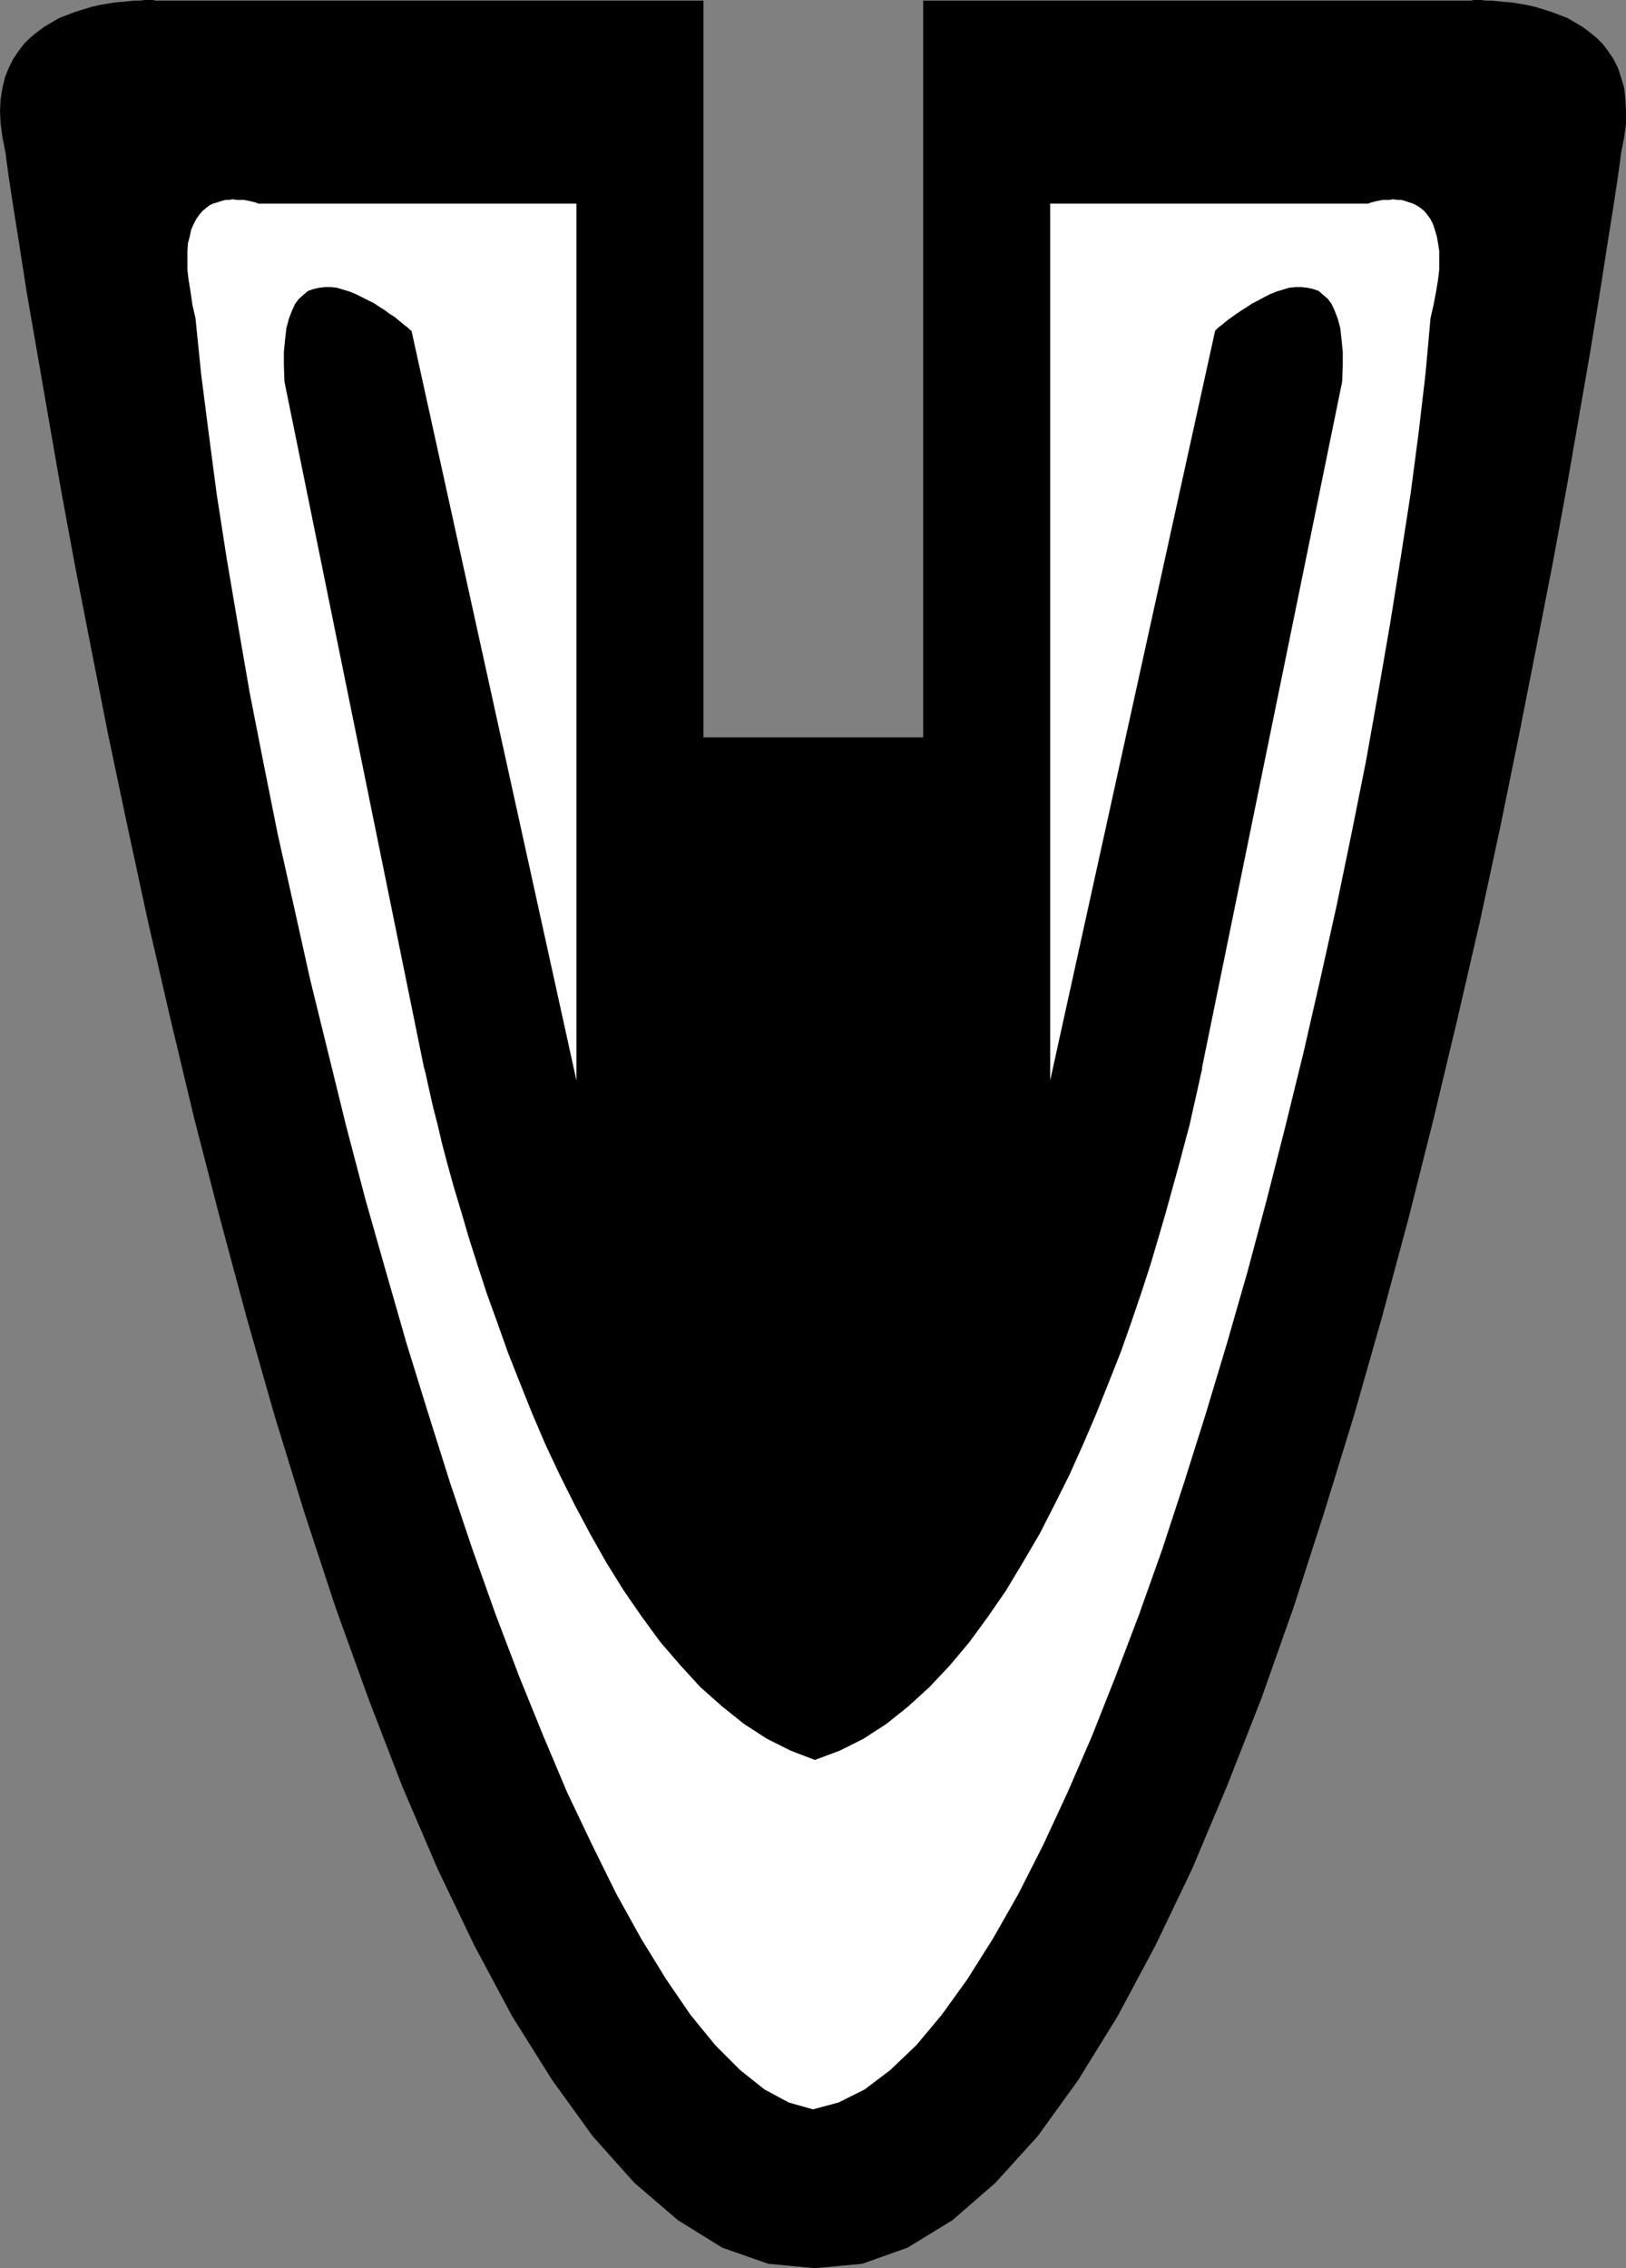
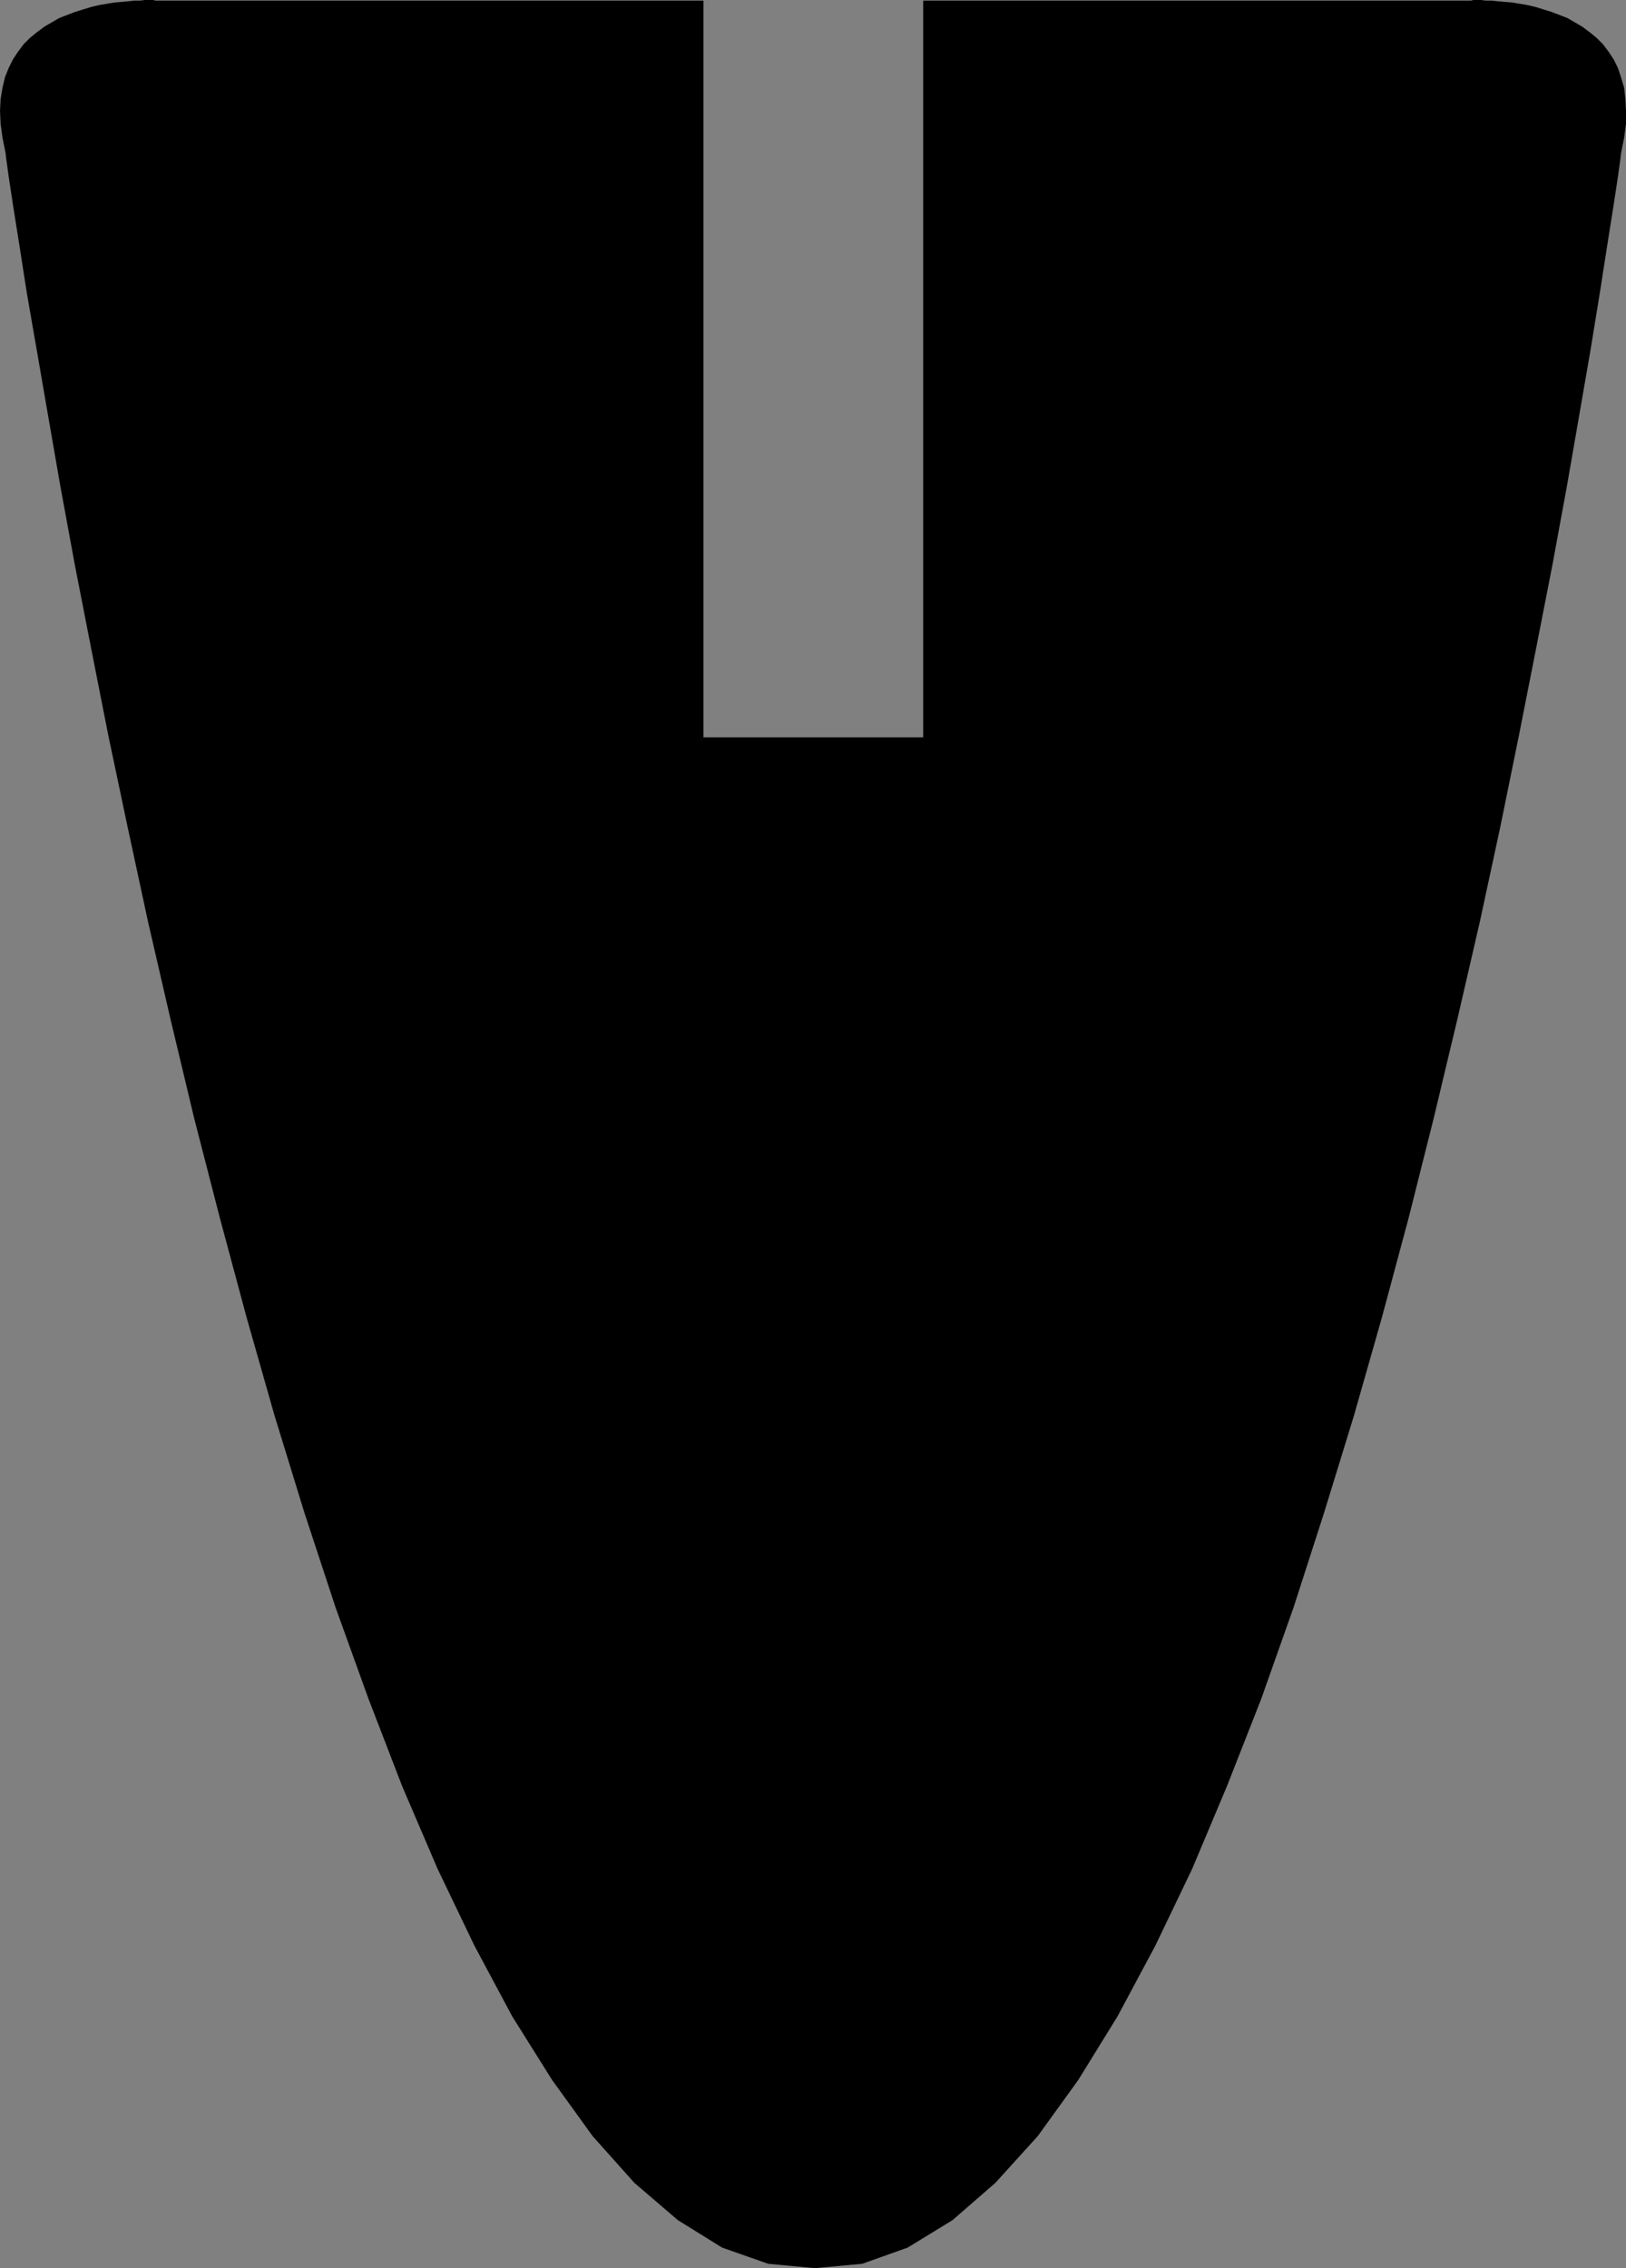
<svg xmlns="http://www.w3.org/2000/svg" xmlns:ns1="http://sodipodi.sourceforge.net/DTD/sodipodi-0.dtd" xmlns:ns2="http://www.inkscape.org/namespaces/inkscape" version="1.0" width="111.661mm" height="155.711mm" id="svg2" ns1:docname="Paper Clip - Plastic.wmf">
  <rect width="100%" height="100%" fill="#808080" stroke="none" />
  <ns1:namedview id="namedview2" pagecolor="#ffffff" bordercolor="#000000" borderopacity="0.25" ns2:showpageshadow="2" ns2:pageopacity="0.0" ns2:pagecheckerboard="0" ns2:deskcolor="#d1d1d1" ns2:document-units="mm" />
  <defs id="defs1">
    <pattern id="WMFhbasepattern" patternUnits="userSpaceOnUse" width="6" height="6" x="0" y="0" />
  </defs>
  <path style="fill:#000000;fill-opacity:1;fill-rule:evenodd;stroke:none" d="m 211.498,588.515 12.279,-1.131 11.795,-4.201 11.633,-7.11 11.148,-9.695 10.987,-12.119 10.502,-14.543 10.179,-16.482 9.856,-18.421 9.533,-19.876 9.048,-21.492 8.886,-22.623 8.402,-23.754 7.917,-24.562 7.755,-25.208 7.271,-25.531 6.948,-25.855 6.463,-25.693 6.14,-25.693 5.817,-25.208 5.332,-24.723 4.847,-23.754 4.524,-22.946 4.201,-21.492 3.716,-20.199 3.231,-18.583 2.908,-16.805 2.424,-14.866 1.939,-12.443 1.616,-10.18 1.131,-7.433 0.646,-4.686 0.162,-1.454 0.808,-4.04 0.485,-3.555 v -3.393 l -0.162,-3.07 -0.323,-2.909 -0.808,-2.747 -0.808,-2.424 -1.131,-2.262 -1.293,-1.939 -1.454,-1.939 -1.616,-1.616 -1.777,-1.454 -1.939,-1.454 L 408.777,5.817 406.838,4.686 404.738,3.878 402.637,3.07 400.537,2.424 398.437,1.778 396.336,1.293 394.397,0.97 392.458,0.646 390.52,0.485 388.742,0.323 387.127,0.162 h -1.454 L 384.38,0 h -0.969 -0.969 l -0.646,0.162 h -0.485 v 0 H 239.611 V 191.324 H 182.576 V 0.162 H 40.878 40.716 40.393 L 39.747,0 H 38.777 37.646 L 36.354,0.162 H 34.9 L 33.284,0.323 31.668,0.485 29.729,0.646 27.79,0.97 25.852,1.293 23.751,1.778 21.651,2.424 19.55,3.07 17.45,3.878 15.349,4.686 13.41,5.817 11.472,6.948 9.533,8.403 7.755,9.857 6.14,11.473 4.686,13.412 3.393,15.351 2.262,17.613 1.293,20.037 0.646,22.784 0.162,25.693 0,28.763 l 0.162,3.393 0.485,3.555 0.808,4.04 0.162,1.454 0.646,4.686 1.131,7.433 1.616,10.18 1.939,12.443 2.585,14.866 2.908,16.805 3.231,18.583 3.716,20.199 4.201,21.492 4.524,22.946 5.009,23.754 5.332,24.723 5.817,25.208 6.14,25.693 6.624,25.693 6.948,25.855 7.271,25.531 7.755,25.208 8.079,24.562 8.563,23.754 8.725,22.623 9.21,21.492 9.533,19.876 9.856,18.421 10.341,16.482 10.502,14.543 10.825,12.119 11.31,9.695 11.472,7.11 11.956,4.201 z" id="path1" />
-   <path style="fill:#ffffff;fill-opacity:1;fill-rule:evenodd;stroke:none" d="m 211.013,547.309 6.624,-1.778 6.786,-3.393 6.624,-5.009 6.786,-6.464 6.624,-7.918 6.624,-9.211 6.624,-10.503 6.624,-11.635 6.463,-12.766 6.301,-13.574 6.301,-14.543 6.14,-15.513 6.14,-16.159 5.978,-16.805 5.655,-17.29 5.655,-17.937 5.493,-18.26 5.332,-18.583 5.009,-18.745 4.847,-19.068 4.686,-19.068 4.362,-19.068 4.201,-18.906 3.878,-18.745 3.716,-18.583 3.231,-18.098 3.07,-17.775 2.747,-17.129 2.585,-16.644 2.1,-15.998 1.777,-15.19 1.293,-14.382 0.808,-3.555 0.646,-3.393 0.485,-2.909 0.323,-2.747 v -2.585 -2.262 l -0.323,-2.101 -0.323,-1.778 -0.485,-1.616 -0.485,-1.454 -0.646,-1.293 -0.808,-1.131 -0.808,-0.97 -0.969,-0.808 -0.969,-0.646 -0.969,-0.485 -0.969,-0.323 -0.969,-0.323 -1.131,-0.323 h -0.969 l -1.131,-0.162 -0.969,0.162 h -0.969 -0.808 l -0.808,0.162 -0.808,0.162 -0.646,0.162 -0.646,0.162 -0.485,0.162 -0.323,0.162 h -0.162 -0.162 -82.24 V 280.361 L 315.389,85.805 v 0 l 0.323,-0.323 0.485,-0.485 0.646,-0.485 0.808,-0.646 0.969,-0.808 1.131,-0.808 1.131,-0.808 1.454,-0.97 1.293,-0.808 1.454,-0.97 1.616,-0.808 1.454,-0.808 1.616,-0.808 1.616,-0.646 1.616,-0.485 1.616,-0.485 1.616,-0.162 h 1.616 l 1.454,0.162 1.454,0.323 1.454,0.485 1.131,0.97 1.293,1.131 0.969,1.293 0.808,1.778 0.808,2.101 0.646,2.424 0.323,2.909 0.323,3.232 v 3.555 l -0.162,4.201 -36.354,177.912 v 0.485 l -0.323,1.293 -0.485,2.262 -0.646,2.909 -0.808,3.555 -0.969,4.363 -1.293,4.848 -1.454,5.494 -1.616,5.817 -1.777,6.464 -1.939,6.625 -2.1,7.11 -2.424,7.433 -2.585,7.595 -2.747,7.756 -3.07,7.756 -3.231,8.08 -3.393,7.918 -3.555,7.918 -3.878,7.756 -3.878,7.595 -4.362,7.433 -4.362,7.272 -4.686,6.787 -4.847,6.625 -5.009,5.979 -5.332,5.656 -5.493,5.009 -5.655,4.525 -5.978,3.878 -6.14,3.07 -6.463,2.424 -6.301,-2.424 -6.14,-3.07 -5.978,-3.878 -5.655,-4.525 -5.655,-5.009 -5.17,-5.656 -5.17,-5.979 -4.847,-6.625 -4.686,-6.787 -4.524,-7.272 -4.201,-7.433 -4.039,-7.595 -3.878,-7.756 -3.716,-7.918 -3.393,-7.918 -3.231,-8.08 -3.07,-7.756 -2.747,-7.756 -2.747,-7.595 -2.424,-7.433 -2.262,-7.11 -1.939,-6.625 -1.939,-6.464 -1.616,-5.817 -1.454,-5.494 -1.131,-4.848 -1.131,-4.363 -0.808,-3.555 -0.646,-2.909 -0.485,-2.262 -0.323,-1.293 -0.162,-0.485 L 73.838,99.055 73.677,94.854 v -3.555 l 0.323,-3.232 0.323,-2.909 0.646,-2.424 0.808,-2.101 0.808,-1.778 0.969,-1.293 1.293,-1.131 1.131,-0.97 1.454,-0.485 1.454,-0.323 1.454,-0.162 h 1.616 l 1.454,0.162 1.616,0.485 1.616,0.485 1.616,0.646 1.616,0.808 1.616,0.808 1.616,0.808 1.454,0.97 1.293,0.808 1.293,0.97 1.293,0.808 0.969,0.808 0.969,0.808 0.808,0.646 0.646,0.485 0.485,0.485 0.323,0.323 h 0.162 L 149.616,280.361 V 52.84 H 67.214 v 0 h -0.162 l -0.323,-0.162 -0.485,-0.162 -0.646,-0.162 -0.646,-0.162 -0.808,-0.162 -0.808,-0.162 h -0.969 -0.969 l -0.969,-0.162 -0.969,0.162 h -0.969 l -1.131,0.323 -0.969,0.323 -1.131,0.323 -0.969,0.485 -0.808,0.646 -0.969,0.808 -0.808,0.97 -0.808,1.131 -0.646,1.293 -0.646,1.454 -0.323,1.616 -0.485,1.778 -0.162,2.101 v 2.262 2.585 l 0.323,2.747 0.485,2.909 0.485,3.393 0.808,3.555 1.454,14.382 1.939,15.19 2.1,15.998 2.585,16.644 2.908,17.129 3.07,17.775 3.555,18.098 3.716,18.583 4.201,18.745 4.201,18.906 4.686,19.068 4.686,19.068 5.009,19.068 5.332,18.745 5.332,18.583 5.655,18.26 5.655,17.937 5.817,17.29 5.978,16.805 6.14,16.159 6.301,15.513 6.14,14.543 6.463,13.574 6.301,12.766 6.463,11.635 6.463,10.503 6.301,9.211 6.463,7.918 6.463,6.464 6.301,5.009 6.301,3.393 z" id="path2" />
</svg>